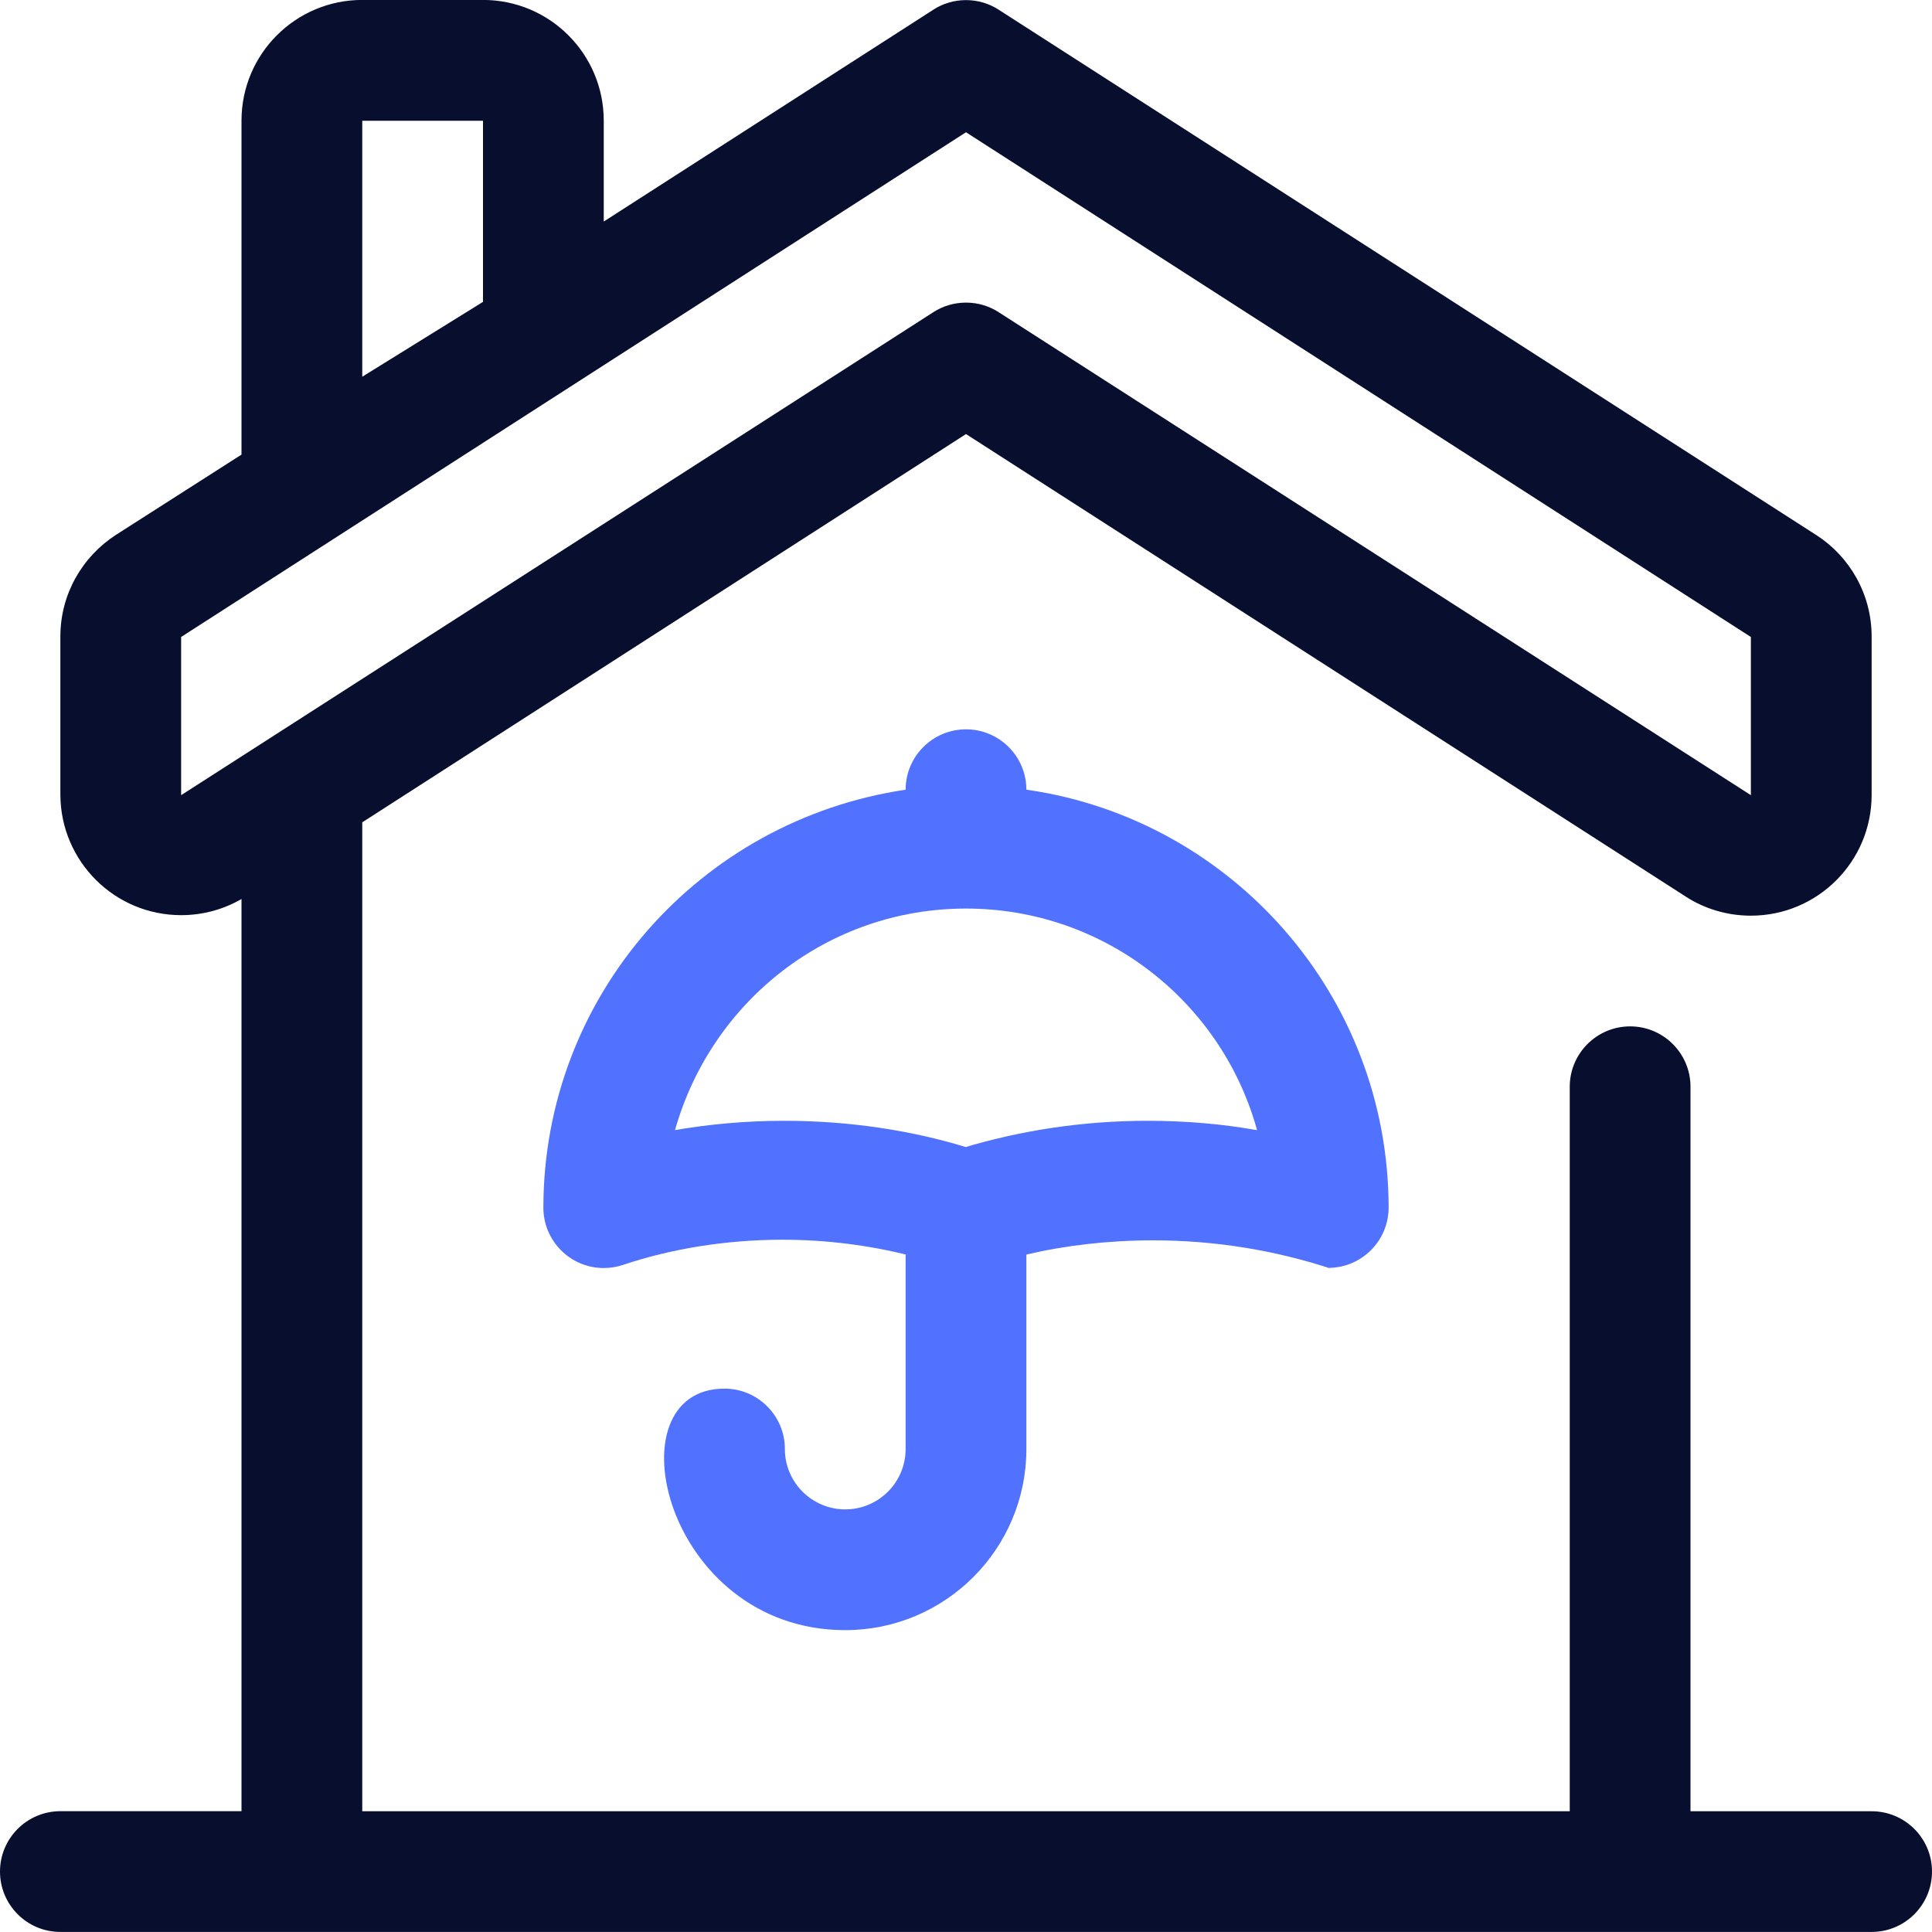
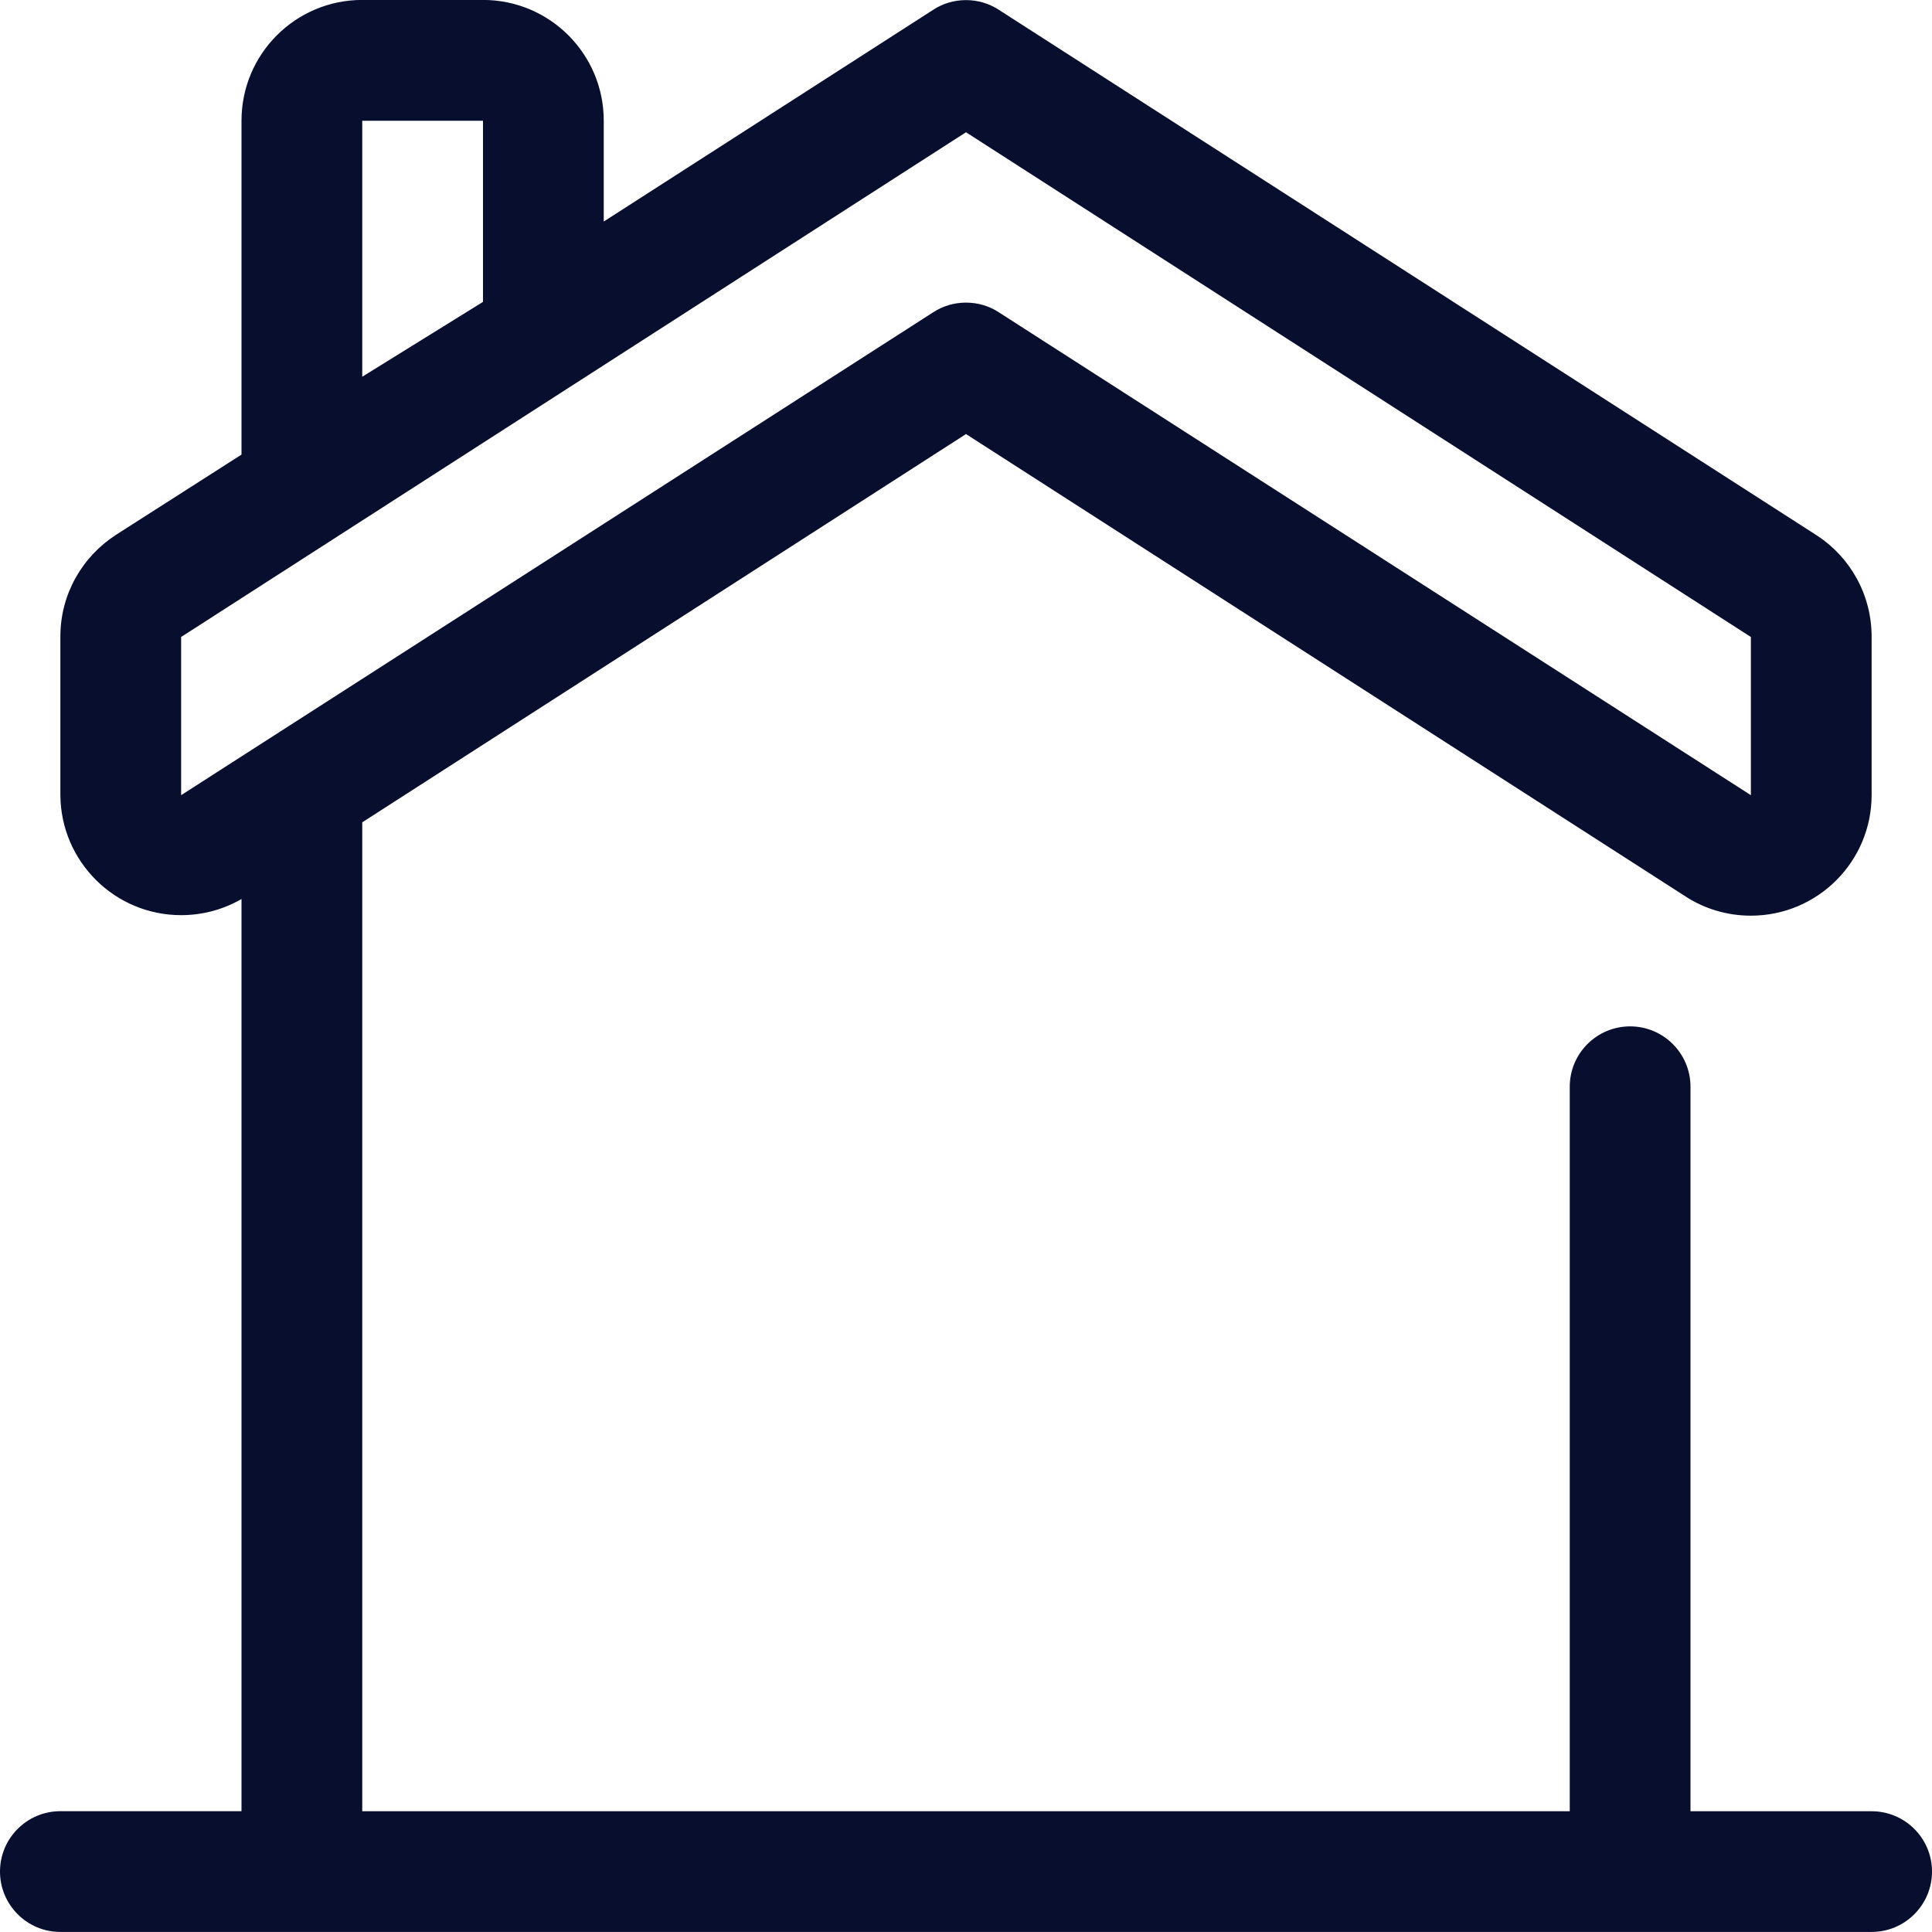
<svg xmlns="http://www.w3.org/2000/svg" width="60" height="60" viewBox="0 0 60 60" fill="none">
  <g clip-path="url(#clip0_19_82)">
-     <path d="M31.875 24.525C31.875 23.49 31.035 22.65 30 22.65C28.965 22.65 28.125 23.49 28.125 24.525C21.733 25.473 16.883 30.919 16.875 37.498C16.875 37.5 16.875 37.503 16.875 37.505C16.875 38.539 17.715 39.38 18.75 39.38C18.965 39.38 19.172 39.343 19.363 39.278L19.35 39.282C20.828 38.787 22.53 38.501 24.299 38.501C25.657 38.501 26.976 38.67 28.236 38.986L28.125 38.962V45C28.125 46.035 27.285 46.875 26.25 46.875C25.215 46.875 24.375 46.035 24.375 45C24.375 43.965 23.535 43.125 22.5 43.125C18.918 43.125 20.625 50.625 26.25 50.625C29.357 50.625 31.875 48.106 31.875 45V38.962C33.059 38.681 34.416 38.52 35.811 38.52C37.755 38.52 39.626 38.834 41.374 39.411L41.25 39.375C42.285 39.375 43.125 38.535 43.125 37.5C43.117 30.919 38.267 25.473 31.947 24.534L31.875 24.525ZM30 35.625C28.311 35.106 26.369 34.807 24.358 34.807C23.159 34.807 21.984 34.914 20.843 35.117L20.962 35.099C22.092 31.098 25.71 28.216 30 28.216C34.29 28.216 37.908 31.098 39.021 35.032L39.038 35.099C38.017 34.913 36.843 34.807 35.643 34.807C33.632 34.807 31.689 35.106 29.859 35.661L30 35.625Z" fill="#5171FF" />
-     <path d="M58.125 56.25H52.5V33.75C52.5 32.715 51.66 31.875 50.625 31.875C49.59 31.875 48.75 32.715 48.75 33.75V56.25H11.25V25.538L30 13.48L52.35 27.843C52.923 28.215 53.623 28.437 54.375 28.437C56.444 28.437 58.122 26.762 58.125 24.693V19.78C58.125 19.777 58.125 19.773 58.125 19.768C58.125 18.45 57.444 17.289 56.415 16.622L56.4 16.613L31.012 0.3C30.726 0.114 30.377 0.003 30 0.003C29.623 0.003 29.274 0.114 28.98 0.304L28.988 0.3L18.75 6.88V3.748C18.75 1.677 17.072 -0.002 15 -0.002H11.25C9.178 -0.002 7.5 1.677 7.5 3.748V14.118L3.6 16.611C2.556 17.289 1.875 18.448 1.875 19.767C1.875 19.771 1.875 19.776 1.875 19.78V24.693C1.889 26.754 3.562 28.421 5.625 28.421C6.315 28.421 6.962 28.235 7.518 27.909L7.5 27.918V56.248H1.875C0.84 56.248 0 57.089 0 58.123C0 59.158 0.84 59.998 1.875 59.998H58.125C59.16 59.998 60 59.158 60 58.123C60 57.089 59.16 56.25 58.125 56.25ZM11.25 3.75H15V9.375L11.25 11.7V3.75ZM5.625 19.782L30 4.107L54.375 19.782V24.695L31.012 9.694C30.726 9.508 30.377 9.398 30 9.398C29.623 9.398 29.274 9.508 28.98 9.699L28.988 9.694L5.625 24.695V19.782Z" fill="#070E2E" />
+     <path d="M58.125 56.25H52.5V33.75C52.5 32.715 51.66 31.875 50.625 31.875C49.59 31.875 48.75 32.715 48.75 33.75V56.25H11.25V25.538L30 13.48L52.35 27.843C52.923 28.215 53.623 28.437 54.375 28.437C56.444 28.437 58.122 26.762 58.125 24.693V19.78C58.125 18.45 57.444 17.289 56.415 16.622L56.4 16.613L31.012 0.3C30.726 0.114 30.377 0.003 30 0.003C29.623 0.003 29.274 0.114 28.98 0.304L28.988 0.3L18.75 6.88V3.748C18.75 1.677 17.072 -0.002 15 -0.002H11.25C9.178 -0.002 7.5 1.677 7.5 3.748V14.118L3.6 16.611C2.556 17.289 1.875 18.448 1.875 19.767C1.875 19.771 1.875 19.776 1.875 19.78V24.693C1.889 26.754 3.562 28.421 5.625 28.421C6.315 28.421 6.962 28.235 7.518 27.909L7.5 27.918V56.248H1.875C0.84 56.248 0 57.089 0 58.123C0 59.158 0.84 59.998 1.875 59.998H58.125C59.16 59.998 60 59.158 60 58.123C60 57.089 59.16 56.25 58.125 56.25ZM11.25 3.75H15V9.375L11.25 11.7V3.75ZM5.625 19.782L30 4.107L54.375 19.782V24.695L31.012 9.694C30.726 9.508 30.377 9.398 30 9.398C29.623 9.398 29.274 9.508 28.98 9.699L28.988 9.694L5.625 24.695V19.782Z" fill="#070E2E" />
  </g>
  <defs>
    <clipPath id="clip0_19_82">
      <rect width="60" height="60" fill="white" />
    </clipPath>
  </defs>
</svg>